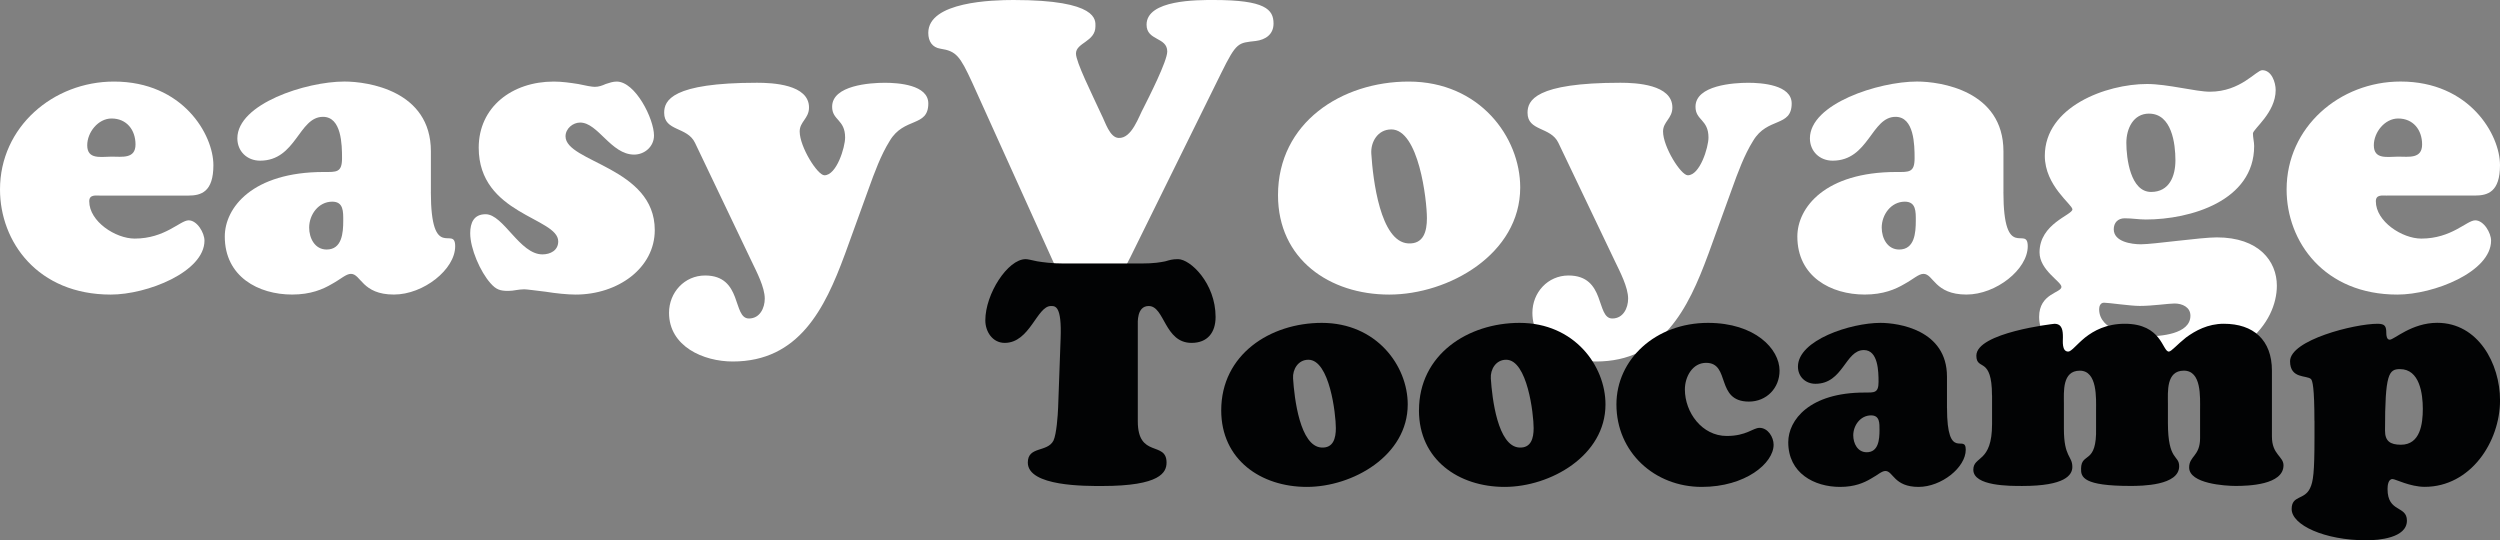
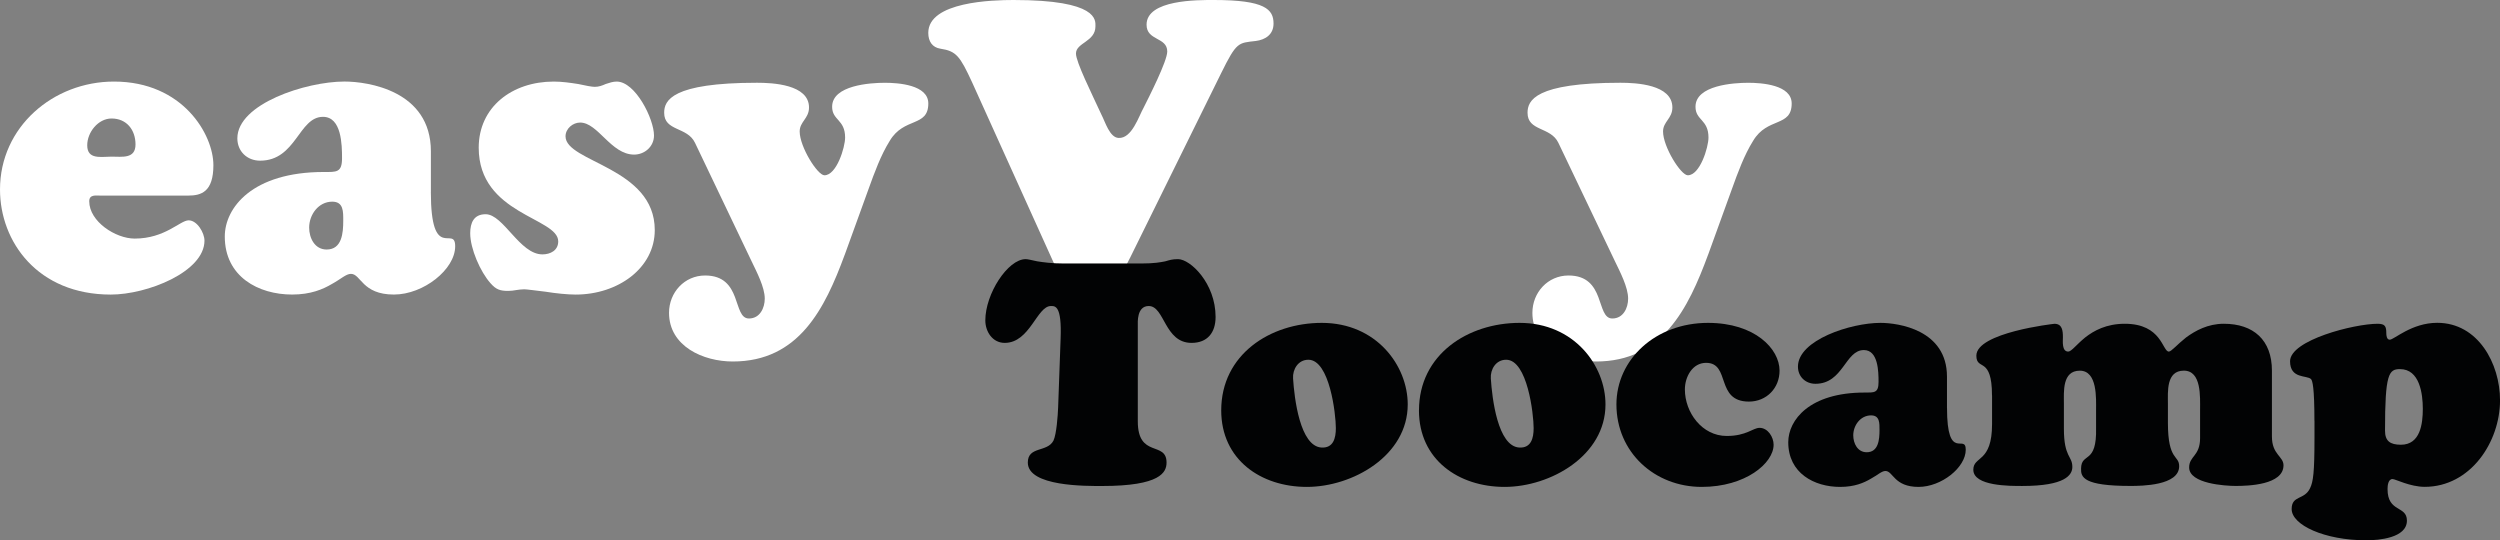
<svg xmlns="http://www.w3.org/2000/svg" id="Calque_2" data-name="Calque 2" viewBox="0 0 781.88 168.99">
  <rect x="0" y="0" width="781.88" height="168.99" fill="#808080" stroke="none" />
  <defs>
    <style>
      .cls-1 {
        fill: #020304;
      }

      .cls-1, .cls-2 {
        stroke-width: 0px;
      }

      .cls-2 {
        fill: #fff;
      }
    </style>
  </defs>
  <g id="Calque_1-2" data-name="Calque 1">
    <g>
      <g>
        <path class="cls-2" d="M31.34,61.17c-1.4,0-3.43-.38-3.43,1.78,0,6.34,8.25,11.67,14.21,11.67,9.52,0,14.21-5.71,16.88-5.71s4.95,3.93,4.95,6.34c0,9.77-17.89,16.88-29.31,16.88C11.8,92.13,0,75.63,0,59.26,0,39.72,16.62,25.51,35.65,25.51c21.57,0,31.09,16.62,31.09,26.14,0,8.38-3.81,9.52-7.87,9.52h-27.53ZM42.38,45.18c0-4.57-2.79-8.12-7.49-8.12-4.19,0-7.61,4.31-7.61,8.38,0,4.57,4.31,3.55,7.61,3.55s7.49.76,7.49-3.81Z" />
        <path class="cls-2" d="M134.75,60.02c0,22.33,7.61,10.15,7.61,17,0,7.23-9.9,15.1-19.16,15.1-10.02,0-10.28-6.47-13.45-6.47-1.52,0-3.17,1.65-5.96,3.17-2.79,1.65-6.6,3.3-12.43,3.3-10.53,0-21.06-5.58-21.06-18.15,0-9.01,8.63-20.18,30.96-20.18,3.93,0,5.71.25,5.71-4.31,0-4.19-.13-12.94-5.96-12.94-7.61,0-8.37,13.71-19.67,13.71-4.06,0-7.11-2.92-7.11-6.98,0-10.79,21.44-17.77,33.5-17.77,7.23,0,27.03,2.79,27.03,21.83v12.69ZM96.69,71.19c0,3.3,1.78,6.85,5.46,6.85,4.82,0,5.2-5.2,5.2-9.01,0-2.79.13-5.96-3.43-5.96-4.31,0-7.23,4.06-7.23,8.12Z" />
        <path class="cls-2" d="M180.81,26.27c2.28.51,4.31.89,5.2.89,1.27,0,2.28-.38,3.43-.89,1.14-.38,2.28-.76,3.43-.76,5.84,0,11.67,11.67,11.67,16.88,0,3.43-2.92,5.96-6.22,5.96-7.23,0-11.29-10.02-16.88-10.02-2.28,0-4.57,1.9-4.57,4.31,0,8.12,27.91,9.64,27.91,29.31,0,11.93-11.55,20.18-24.74,20.18-2.54,0-6.22-.38-9.39-.89-3.17-.38-5.96-.76-6.72-.76-.89,0-1.65.13-2.54.25-.76.13-1.52.25-2.41.25-2.54,0-3.81-.38-5.58-2.41-3.17-3.55-6.34-10.79-6.34-15.61,0-3.3,1.14-5.96,4.82-5.96,5.58,0,10.66,12.56,17.76,12.56,2.54,0,4.95-1.27,4.95-4.06,0-7.49-24.87-8.38-24.87-29.31,0-12.69,10.4-20.68,23.47-20.68,2.54,0,5.2.38,7.61.76Z" />
        <path class="cls-2" d="M264.18,79.69c-6.22,16.88-14.34,33.37-35.02,33.37-9.14,0-19.92-4.7-19.92-15.23,0-6.35,4.82-11.67,11.29-11.67,11.8,0,8.5,13.45,13.7,13.45,3.43,0,4.95-3.3,4.95-6.22,0-3.55-2.54-8.38-4.06-11.55l-17.76-37.18c-2.41-5.08-9.64-3.55-9.64-9.39,0-3.81,2.28-9.39,29.06-9.39,4.82,0,16.24.51,16.24,7.74,0,3.43-2.92,4.44-2.92,7.49,0,4.82,5.58,13.71,7.74,13.71,3.81,0,6.47-8.76,6.47-11.8,0-5.71-4.06-5.33-4.06-9.64,0-6.73,11.93-7.49,16.5-7.49,4.19,0,13.58.63,13.58,6.47,0,7.49-7.61,4.19-12.05,11.67-2.79,4.44-4.82,10.03-6.6,14.97l-7.49,20.68Z" />
        <path class="cls-2" d="M353.38,80.71c-2.66,5.2-5.2,11.04-12.05,11.04-7.36,0-9.26-4.19-12.05-10.15l-25.25-55.84c-3.81-8.25-4.95-9.77-9.9-10.53-2.54-.38-3.81-2.28-3.81-4.95C290.32.51,310.49,0,316.97,0c26.65,0,25.63,6.35,25.63,8.25,0,4.82-6.09,5.08-6.09,8.5,0,2.66,4.95,12.56,7.99,19.16,1.14,2.16,2.54,7.11,5.33,7.23,4.19.25,6.34-6.85,7.87-9.52,1.52-3.05,7.36-14.47,7.36-17.51,0-4.57-6.47-3.3-6.47-8.38C358.58-.13,374.57,0,379.65,0c15.99,0,18.65,2.92,18.65,7.36,0,3.43-2.54,5.08-5.58,5.46-5.46.63-5.96.25-10.78,10.02l-28.55,57.87Z" />
-         <path class="cls-2" d="M399.7,61.04c0-22.71,19.92-35.53,40.86-35.53,22.2,0,34.89,17.39,34.89,33.12,0,20.81-22.33,33.5-40.98,33.5s-34.77-11.04-34.77-31.09ZM435.1,40.48c-4.19,0-6.47,3.93-6.22,7.61.51,8,2.79,27.54,11.55,28.04,4.82.25,5.84-3.81,5.84-7.87,0-5.71-2.54-27.79-11.17-27.79Z" />
        <path class="cls-2" d="M534.2,79.69c-6.22,16.88-14.34,33.37-35.02,33.37-9.14,0-19.92-4.7-19.92-15.23,0-6.35,4.82-11.67,11.29-11.67,11.8,0,8.5,13.45,13.7,13.45,3.43,0,4.95-3.3,4.95-6.22,0-3.55-2.54-8.38-4.06-11.55l-17.76-37.18c-2.41-5.08-9.64-3.55-9.64-9.39,0-3.81,2.28-9.39,29.06-9.39,4.82,0,16.24.51,16.24,7.74,0,3.43-2.92,4.44-2.92,7.49,0,4.82,5.58,13.71,7.74,13.71,3.81,0,6.47-8.76,6.47-11.8,0-5.71-4.06-5.33-4.06-9.64,0-6.73,11.93-7.49,16.5-7.49,4.19,0,13.58.63,13.58,6.47,0,7.49-7.61,4.19-12.05,11.67-2.79,4.44-4.82,10.03-6.6,14.97l-7.49,20.68Z" />
-         <path class="cls-2" d="M626.57,60.02c0,22.33,7.61,10.15,7.61,17,0,7.23-9.9,15.1-19.16,15.1-10.02,0-10.28-6.47-13.45-6.47-1.52,0-3.17,1.65-5.96,3.17-2.79,1.65-6.6,3.3-12.43,3.3-10.53,0-21.06-5.58-21.06-18.15,0-9.01,8.63-20.18,30.96-20.18,3.93,0,5.71.25,5.71-4.31,0-4.19-.13-12.94-5.96-12.94-7.61,0-8.37,13.71-19.67,13.71-4.06,0-7.11-2.92-7.11-6.98,0-10.79,21.44-17.77,33.5-17.77,7.23,0,27.03,2.79,27.03,21.83v12.69ZM588.51,71.19c0,3.3,1.78,6.85,5.46,6.85,4.82,0,5.2-5.2,5.2-9.01,0-2.79.13-5.96-3.43-5.96-4.31,0-7.23,4.06-7.23,8.12Z" />
-         <path class="cls-2" d="M670.1,116.11c-23.47,0-32.36-8.88-32.36-17,0-7.36,6.98-7.49,6.98-9.39,0-1.65-6.85-5.2-6.85-10.79,0-9.01,10.28-11.67,10.28-13.45,0-1.52-8.63-7.36-8.63-16.75,0-15.35,19.16-22.46,31.97-22.46,6.47,0,15.23,2.41,19.67,2.41,9.64,0,14.46-6.73,16.37-6.73,2.92,0,4.19,3.81,4.19,6.22,0,7.11-7.11,12.18-7.11,13.58,0,1.27.38,2.66.38,3.93,0,17.13-19.92,22.97-33.88,22.97-2.16,0-4.31-.38-6.6-.38-2.16,0-3.43,1.4-3.43,3.43,0,3.93,5.58,4.7,8.5,4.7,3.93,0,18.65-2.16,23.73-2.16,13.2,0,18.78,7.49,18.78,15.1,0,11.42-10.91,26.78-42,26.78ZM671.36,105.2c4.19,0,13.7-.63,13.7-6.47,0-2.66-2.54-3.81-4.95-3.81-1.9,0-6.85.76-10.91.76-2.92,0-9.77-1.01-11.17-1.01-1.14,0-1.52,1.14-1.52,2.03,0,6.73,9.9,8.5,14.85,8.5ZM672.13,35.53c-4.95,0-7.11,4.7-7.11,9.14,0,4.82,1.27,15.36,7.74,15.36,5.71,0,7.61-4.95,7.61-9.9,0-5.2-1.14-14.59-8.25-14.59Z" />
-         <path class="cls-2" d="M746.48,61.17c-1.4,0-3.43-.38-3.43,1.78,0,6.34,8.25,11.67,14.21,11.67,9.52,0,14.21-5.71,16.88-5.71s4.95,3.93,4.95,6.34c0,9.77-17.89,16.88-29.31,16.88-22.84,0-34.64-16.5-34.64-32.87,0-19.54,16.62-33.76,35.65-33.76,21.57,0,31.09,16.62,31.09,26.14,0,8.38-3.81,9.52-7.87,9.52h-27.53ZM757.52,45.18c0-4.57-2.79-8.12-7.49-8.12-4.19,0-7.61,4.31-7.61,8.38,0,4.57,4.31,3.55,7.61,3.55s7.49.76,7.49-3.81Z" />
      </g>
      <g>
        <path class="cls-1" d="M356.82,82.41c4.2,0,6.16-.39,7.62-.68,1.37-.39,2.15-.68,4.01-.68,3.81,0,11.73,7.52,11.73,18.08,0,4.89-2.54,8.11-7.52,8.11-8.5,0-8.4-11.53-13.39-11.53-3.81,0-3.42,5.28-3.42,6.06v30c0,11.63,8.99,6.06,8.99,12.9,0,3.03-1.86,7.33-20.13,7.33-4.98,0-23.26.2-23.26-7.33,0-5.18,6.06-3.13,8.01-6.84.98-2.05,1.37-7.92,1.47-10.36l.78-21.6c.39-10.26-1.66-10.16-3.03-10.16-4.4,0-6.55,11.53-14.46,11.53-3.81,0-6.06-3.52-6.06-7.04,0-8.31,7.04-19.15,12.61-19.15.68,0,1.76.29,3.62.68,1.86.29,4.49.68,8.4.68h24.04Z" />
        <path class="cls-1" d="M381.94,128.34c0-17.49,15.34-27.36,31.46-27.36,17.1,0,26.87,13.39,26.87,25.5,0,16.03-17.2,25.8-31.56,25.8s-26.77-8.5-26.77-23.94ZM409.2,112.51c-3.22,0-4.98,3.03-4.79,5.86.39,6.16,2.15,21.2,8.89,21.6,3.71.2,4.49-2.93,4.49-6.06,0-4.4-1.95-21.4-8.6-21.4Z" />
        <path class="cls-1" d="M443.79,128.34c0-17.49,15.34-27.36,31.46-27.36,17.1,0,26.87,13.39,26.87,25.5,0,16.03-17.2,25.8-31.56,25.8s-26.78-8.5-26.78-23.94ZM471.05,112.51c-3.22,0-4.98,3.03-4.79,5.86.39,6.16,2.15,21.2,8.89,21.6,3.71.2,4.5-2.93,4.5-6.06,0-4.4-1.95-21.4-8.6-21.4Z" />
        <path class="cls-1" d="M534.18,100.98c14.66,0,22.38,8.11,22.38,14.95,0,5.47-4.1,9.67-9.58,9.67-10.55,0-5.67-12.12-13.39-12.12-4.3,0-6.64,4.4-6.64,8.31,0,7.23,5.37,14.56,13.09,14.56,6.16,0,8.21-2.54,10.26-2.54,2.64,0,4.4,2.93,4.4,5.28,0,5.77-8.79,13.19-22.48,13.19-14.76,0-26.68-10.85-26.68-25.8,0-14.07,12.22-25.5,28.63-25.5Z" />
        <path class="cls-1" d="M608.93,127.56c0,17.2,5.86,7.82,5.86,13.09,0,5.57-7.62,11.63-14.76,11.63-7.72,0-7.92-4.98-10.36-4.98-1.17,0-2.44,1.27-4.59,2.44-2.15,1.27-5.08,2.54-9.58,2.54-8.11,0-16.22-4.3-16.22-13.97,0-6.94,6.64-15.54,23.84-15.54,3.03,0,4.4.2,4.4-3.32,0-3.22-.1-9.97-4.59-9.97-5.86,0-6.45,10.55-15.15,10.55-3.13,0-5.47-2.25-5.47-5.37,0-8.31,16.51-13.68,25.8-13.68,5.57,0,20.81,2.15,20.81,16.81v9.77ZM579.61,136.16c0,2.54,1.37,5.28,4.2,5.28,3.71,0,4.01-4.01,4.01-6.94,0-2.15.1-4.59-2.64-4.59-3.32,0-5.57,3.13-5.57,6.25Z" />
        <path class="cls-1" d="M623,123.65c0-6.25-1.27-8.01-2.25-8.89-1.27-1.07-2.64-.98-2.64-3.52,0-7.23,24.23-9.97,24.43-9.97,2.44,0,2.64,2.15,2.64,4.2,0,1.17-.39,4.49,1.66,4.49.98,0,2.54-2.15,5.28-4.4,2.74-2.15,6.64-4.3,12.41-4.3,11.63,0,11.73,8.7,13.78,8.7.78,0,2.54-2.15,5.37-4.4,2.93-2.15,6.84-4.3,11.82-4.3,9.28,0,15.05,5.08,15.05,14.66v20.62c0,5.67,3.62,6.16,3.62,8.99,0,6.16-11.14,6.45-14.95,6.45-3.22,0-14.56-.68-14.56-5.77,0-3.62,3.42-3.52,3.42-9.19v-8.79c0-4.1.49-12.31-5.08-12.31s-4.98,6.64-4.98,10.26v6.06c0,12.02,3.52,9.97,3.52,13.58,0,6.06-11.73,6.16-15.24,6.16-14.76,0-15.54-2.74-15.44-5.47.1-5.18,4.98-1.07,4.69-12.7v-5.57c0-3.52.49-12.31-5.08-12.31s-4.98,6.64-4.98,10.26v7.92c0,8.99,2.64,8.4,2.64,11.92,0,2.54-2.25,5.96-15.63,5.96-3.81,0-15.34.1-15.34-5.08,0-4.4,5.86-2.05,5.86-14.27v-8.99Z" />
        <path class="cls-1" d="M723.84,131.56c0-10.26-.59-12.51-1.07-13-1.27-1.27-6.55,0-6.55-5.57,0-6.64,20.13-11.73,27.36-11.73,2.34,0,2.74.78,2.74,2.93,0,.68.1,2.05,1.08,2.05,1.37,0,6.84-5.28,14.85-5.28,12.8,0,19.64,12.8,19.64,24.23,0,13.09-9.28,27.07-23.55,27.07-4.59,0-9.19-2.44-10.07-2.44-1.37,0-1.56,2.05-1.56,3.13,0,7.43,6.06,5.08,6.06,9.87,0,5.47-8.89,6.16-12.7,6.16-13.09,0-23.35-4.79-23.35-9.77,0-4.4,4.01-2.74,5.77-6.55.98-2.05,1.37-4.89,1.37-15.73v-5.37ZM750.61,115.44c-3.52,0-4.69,1.47-4.69,19.25,0,3.22,1.56,4.4,4.98,4.4,6.06,0,6.84-6.55,6.84-11.24s-.98-12.41-7.13-12.41Z" />
      </g>
    </g>
  </g>
</svg>